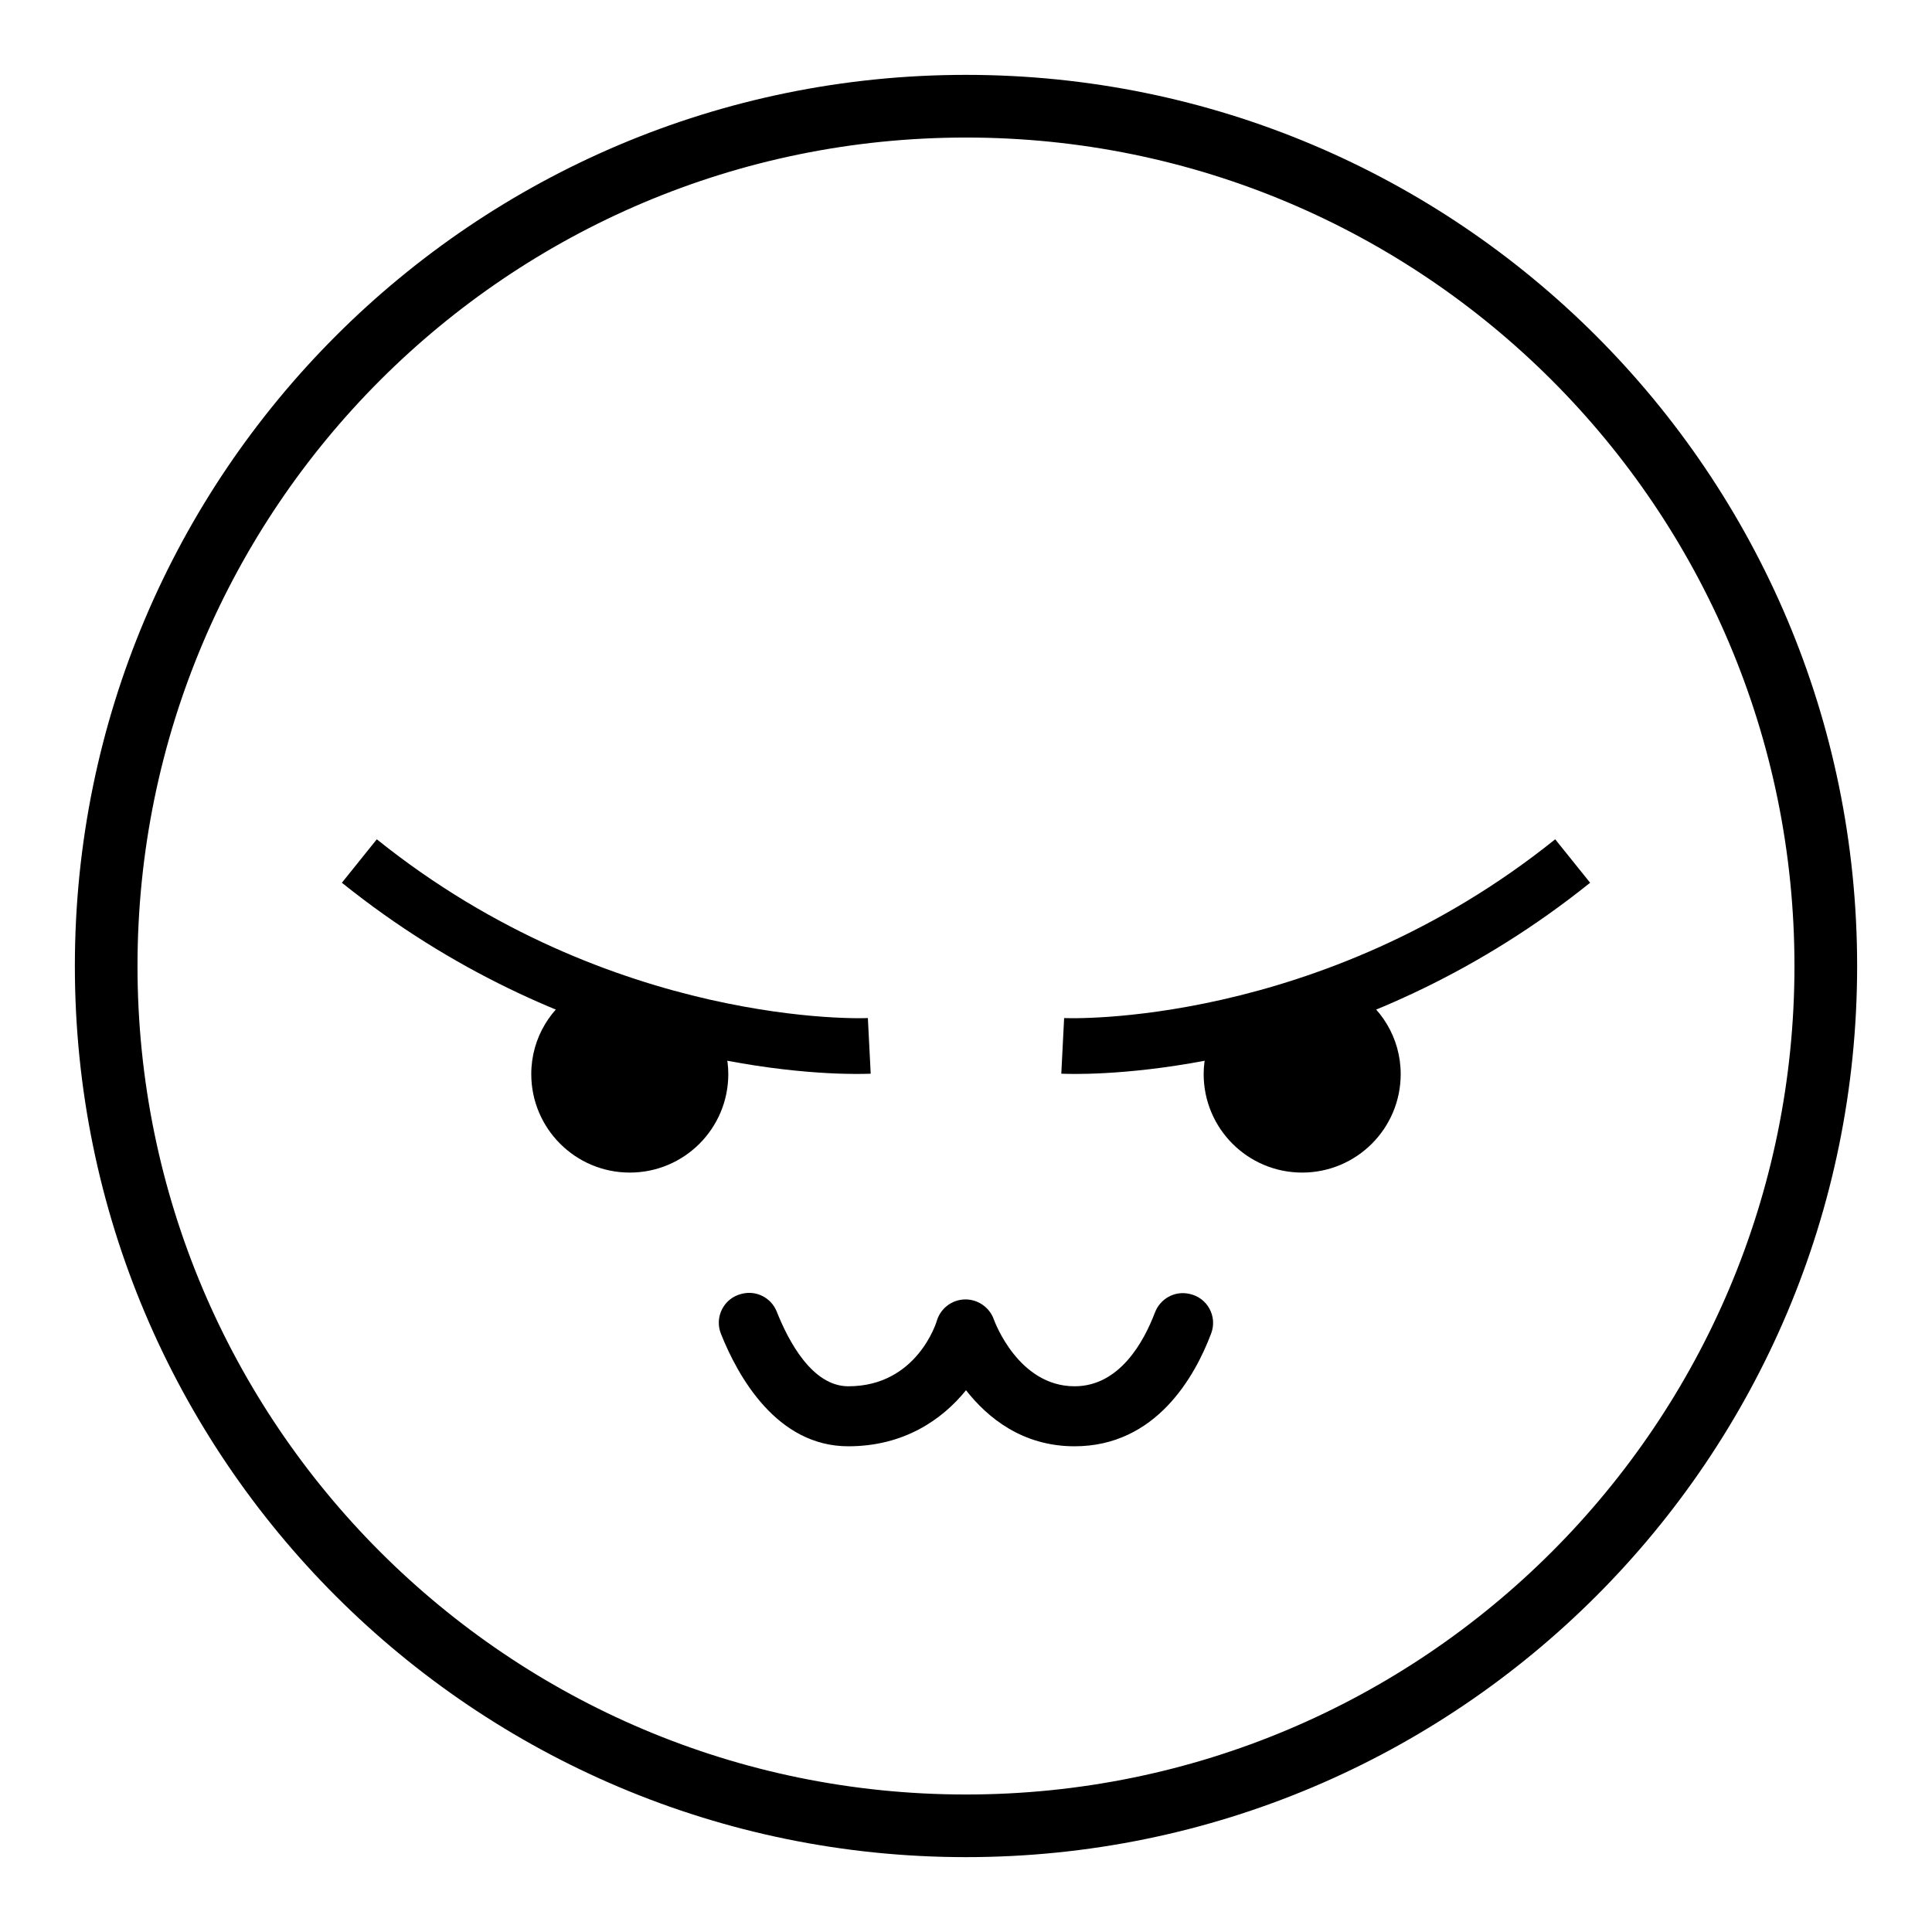
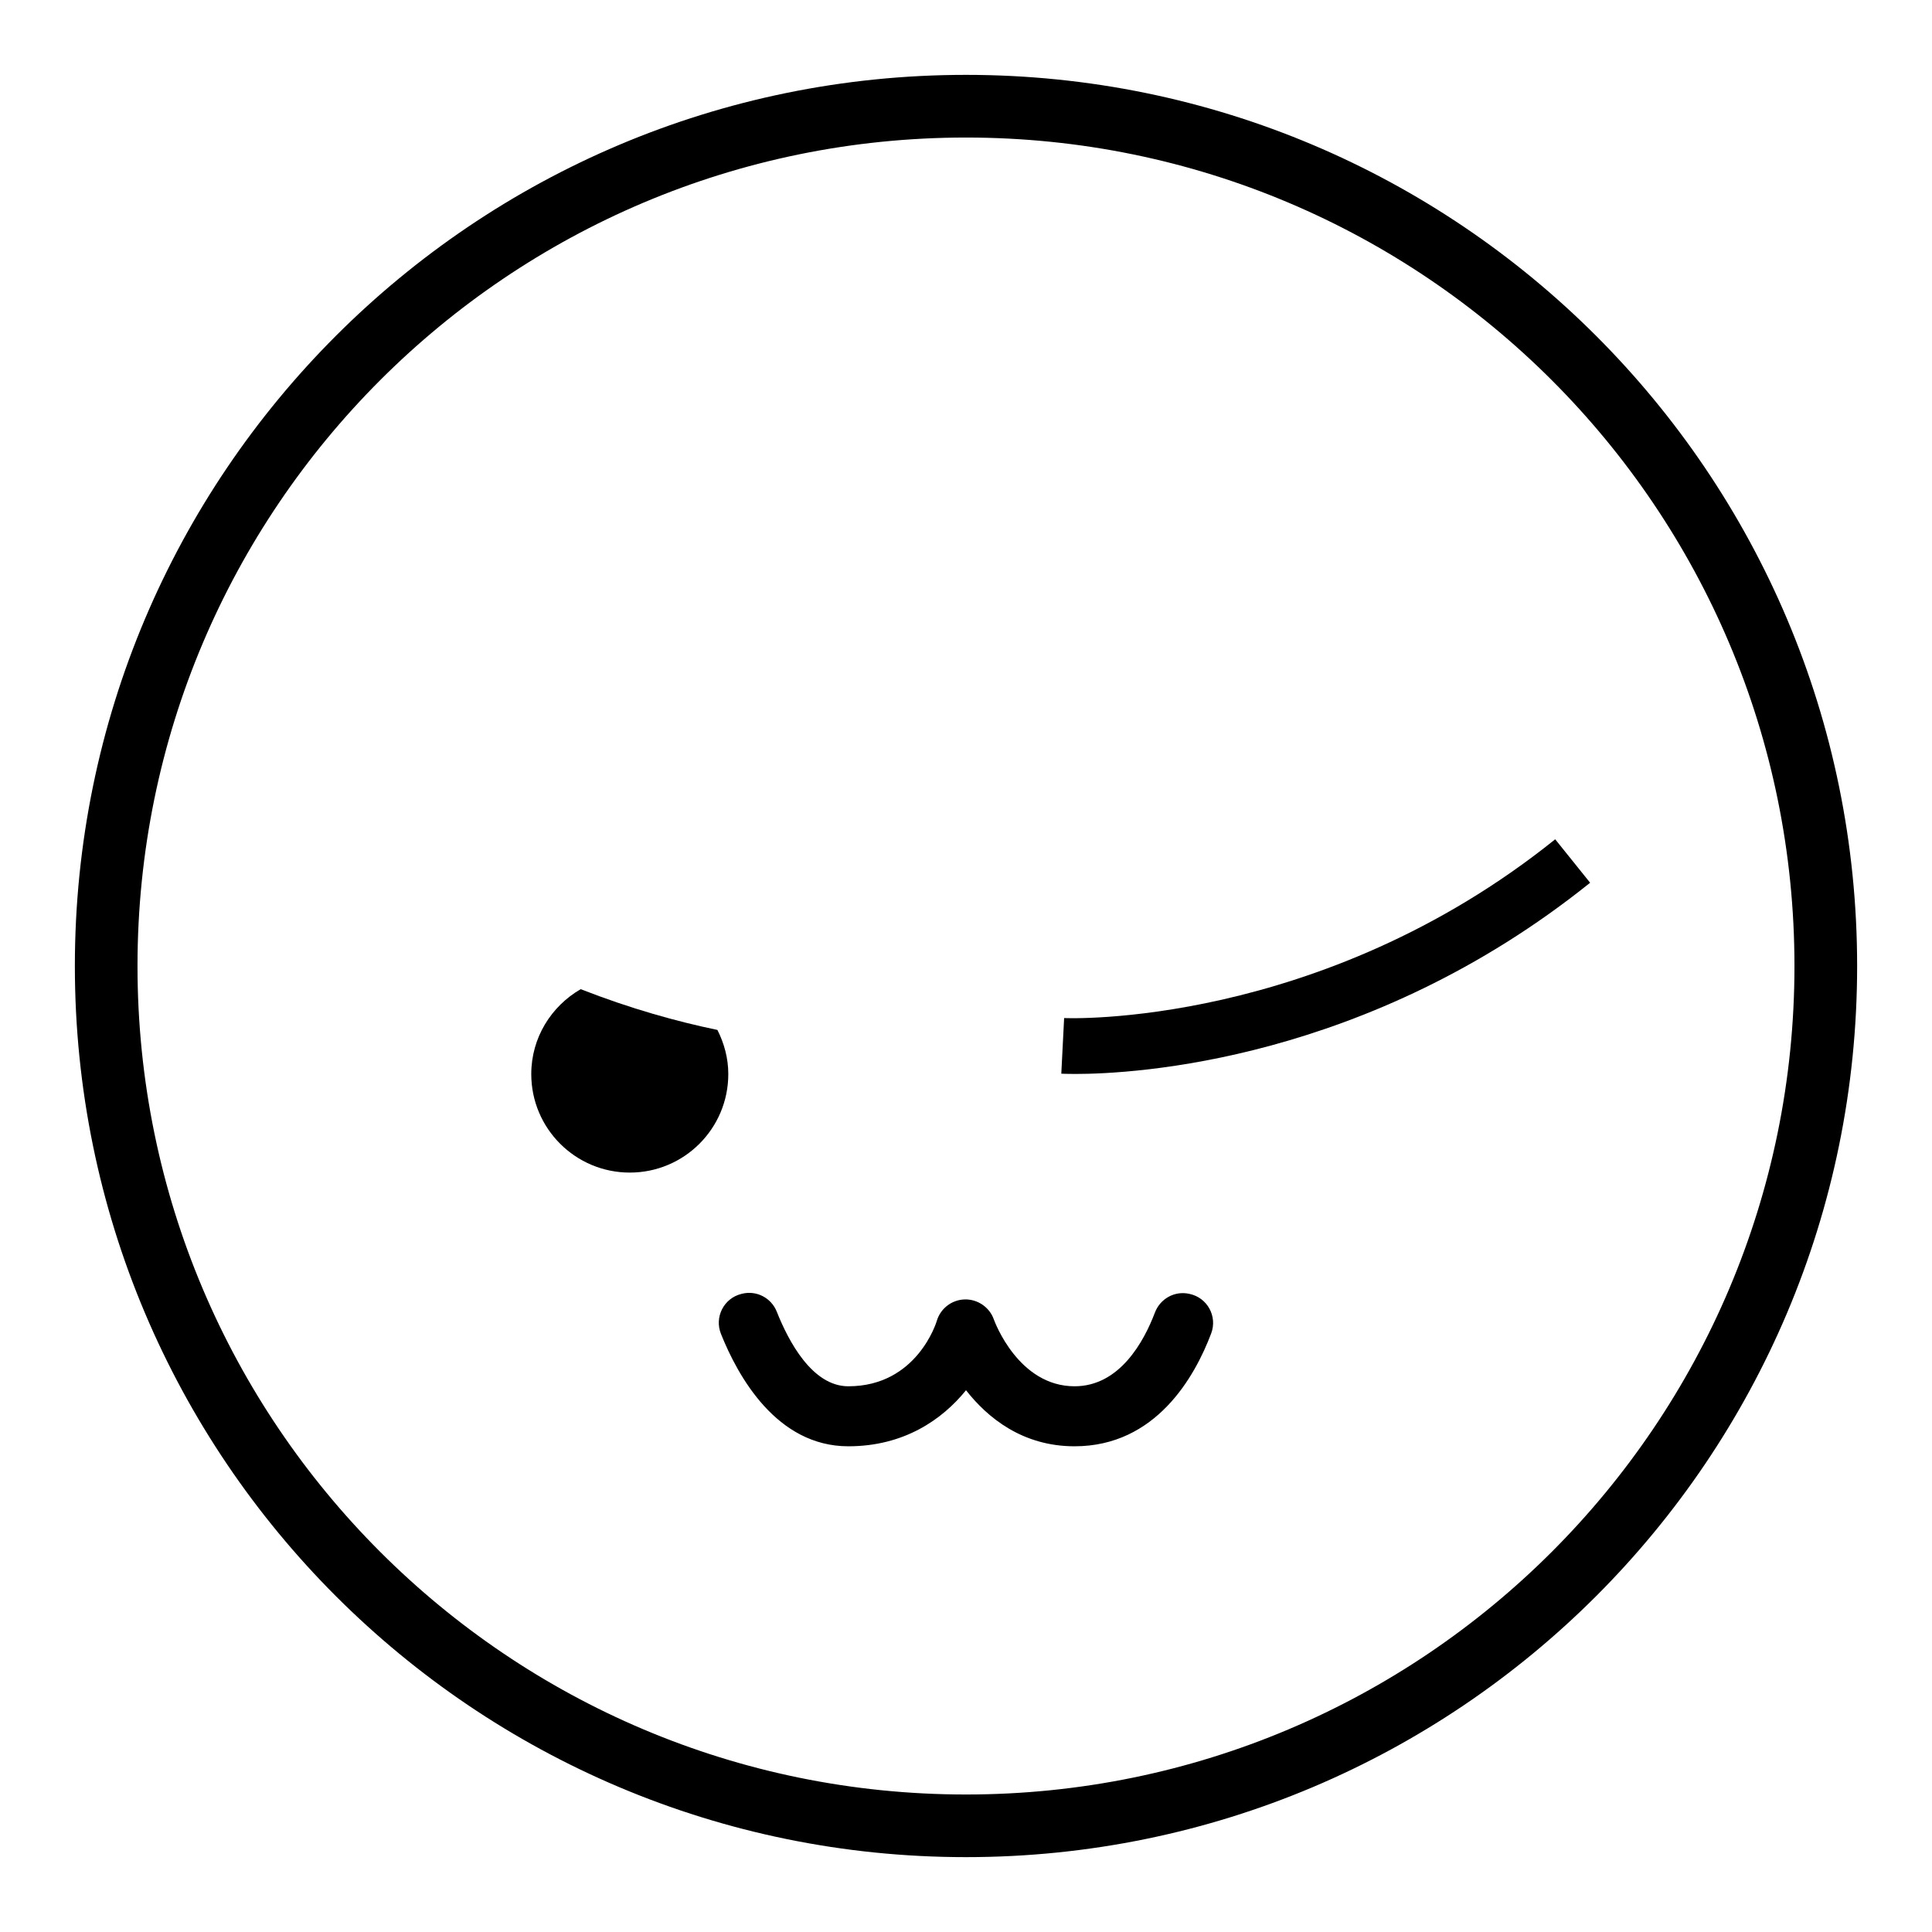
<svg xmlns="http://www.w3.org/2000/svg" fill="#000000" width="800px" height="800px" version="1.1" viewBox="144 144 512 512">
  <g>
-     <path d="m371.09 428.61c-15.641 0-77.375-3.223-136.49-50.672l9.254-11.516c62.328 50.055 129.54 47.445 130.14 47.371l0.75 14.746c-0.344 0.012-1.598 0.07-3.66 0.07z" />
    <path d="m297.89 406.14c-7.797 4.516-13.098 12.848-13.098 22.504 0 14.418 11.695 26.102 26.113 26.102 14.418 0 26.102-11.68 26.102-26.102 0-4.231-1.102-8.168-2.883-11.699-10.762-2.238-23.043-5.637-36.234-10.805z" />
    <path d="m428.91 428.61c15.641 0 77.375-3.223 136.49-50.672l-9.254-11.516c-62.328 50.055-129.54 47.445-130.14 47.371l-0.75 14.746c0.344 0.012 1.598 0.07 3.66 0.07z" />
-     <path d="m502.1 406.14c7.797 4.516 13.098 12.848 13.098 22.504 0 14.418-11.695 26.102-26.113 26.102-14.418 0-26.102-11.68-26.102-26.102 0-4.231 1.102-8.168 2.883-11.699 10.762-2.238 23.043-5.637 36.234-10.805z" />
    <path d="m459.21 486.89-0.172-0.035c-3.816-0.789-7.594 1.352-8.977 4.996-2.918 7.691-9.348 19.527-21.289 19.527-14.832 0-21.137-17.008-21.387-17.695-1.145-3.269-4.316-5.41-7.727-5.32-3.457 0.098-6.457 2.422-7.414 5.746-0.051 0.172-5.188 17.27-23.426 17.27-9.582 0-15.879-11.98-18.961-19.762-1.457-3.68-5.383-5.715-9.223-4.758l7.008-1.746-7.008 1.746c-0.004 0-0.012 0-0.016 0.004l-0.691 0.176 0.527-0.133c-4.637 1.156-7.168 6.129-5.398 10.566 4.512 11.309 14.789 29.809 33.758 29.809 14.758 0 24.898-7.082 31.191-14.855 5.723 7.309 14.973 14.855 28.762 14.855 21.578 0 31.891-18.477 36.203-29.895 1.719-4.539-1.02-9.516-5.762-10.496z" />
    <path d="m400 163.84c-130.43 0-236.16 105.73-236.16 236.16s105.73 236.16 236.16 236.16c130.43 0 236.16-105.73 236.16-236.16 0.004-130.43-105.73-236.16-236.16-236.16zm0 455.72c-121.26 0-219.56-98.301-219.56-219.55 0-121.26 98.301-219.56 219.56-219.56 121.25 0 219.55 98.301 219.55 219.56 0 121.25-98.301 219.55-219.55 219.55z" />
  </g>
</svg>